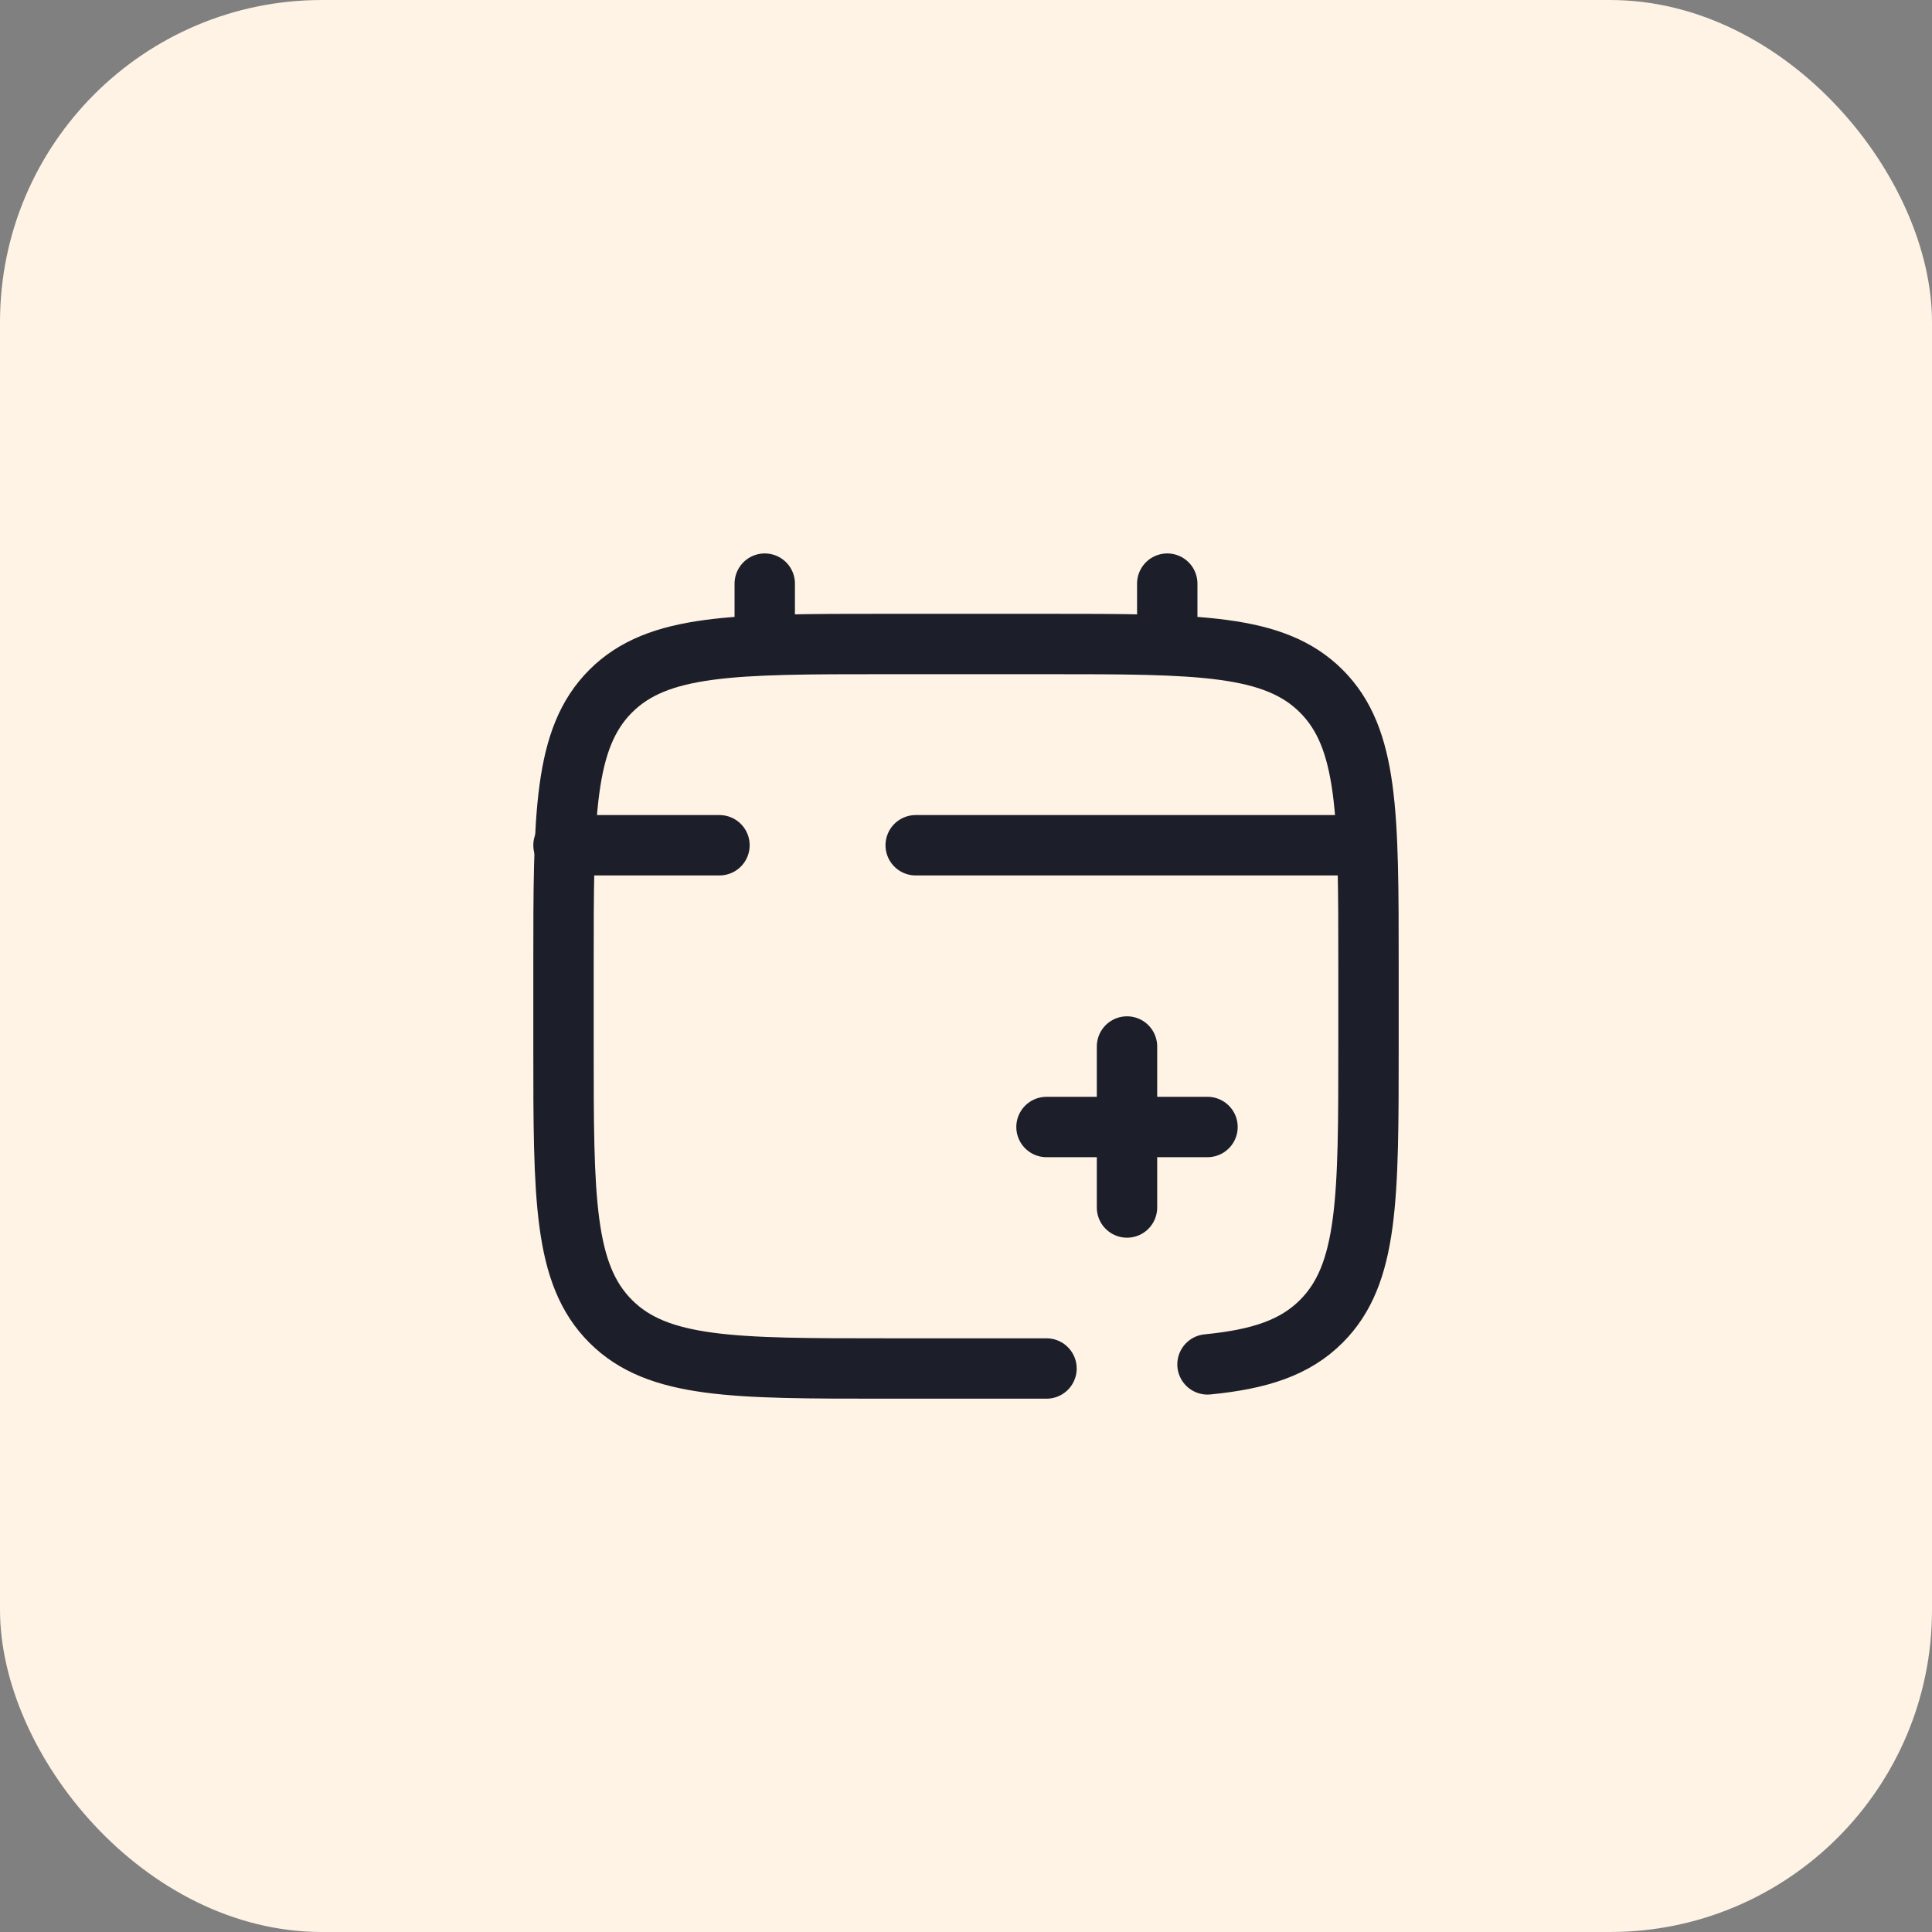
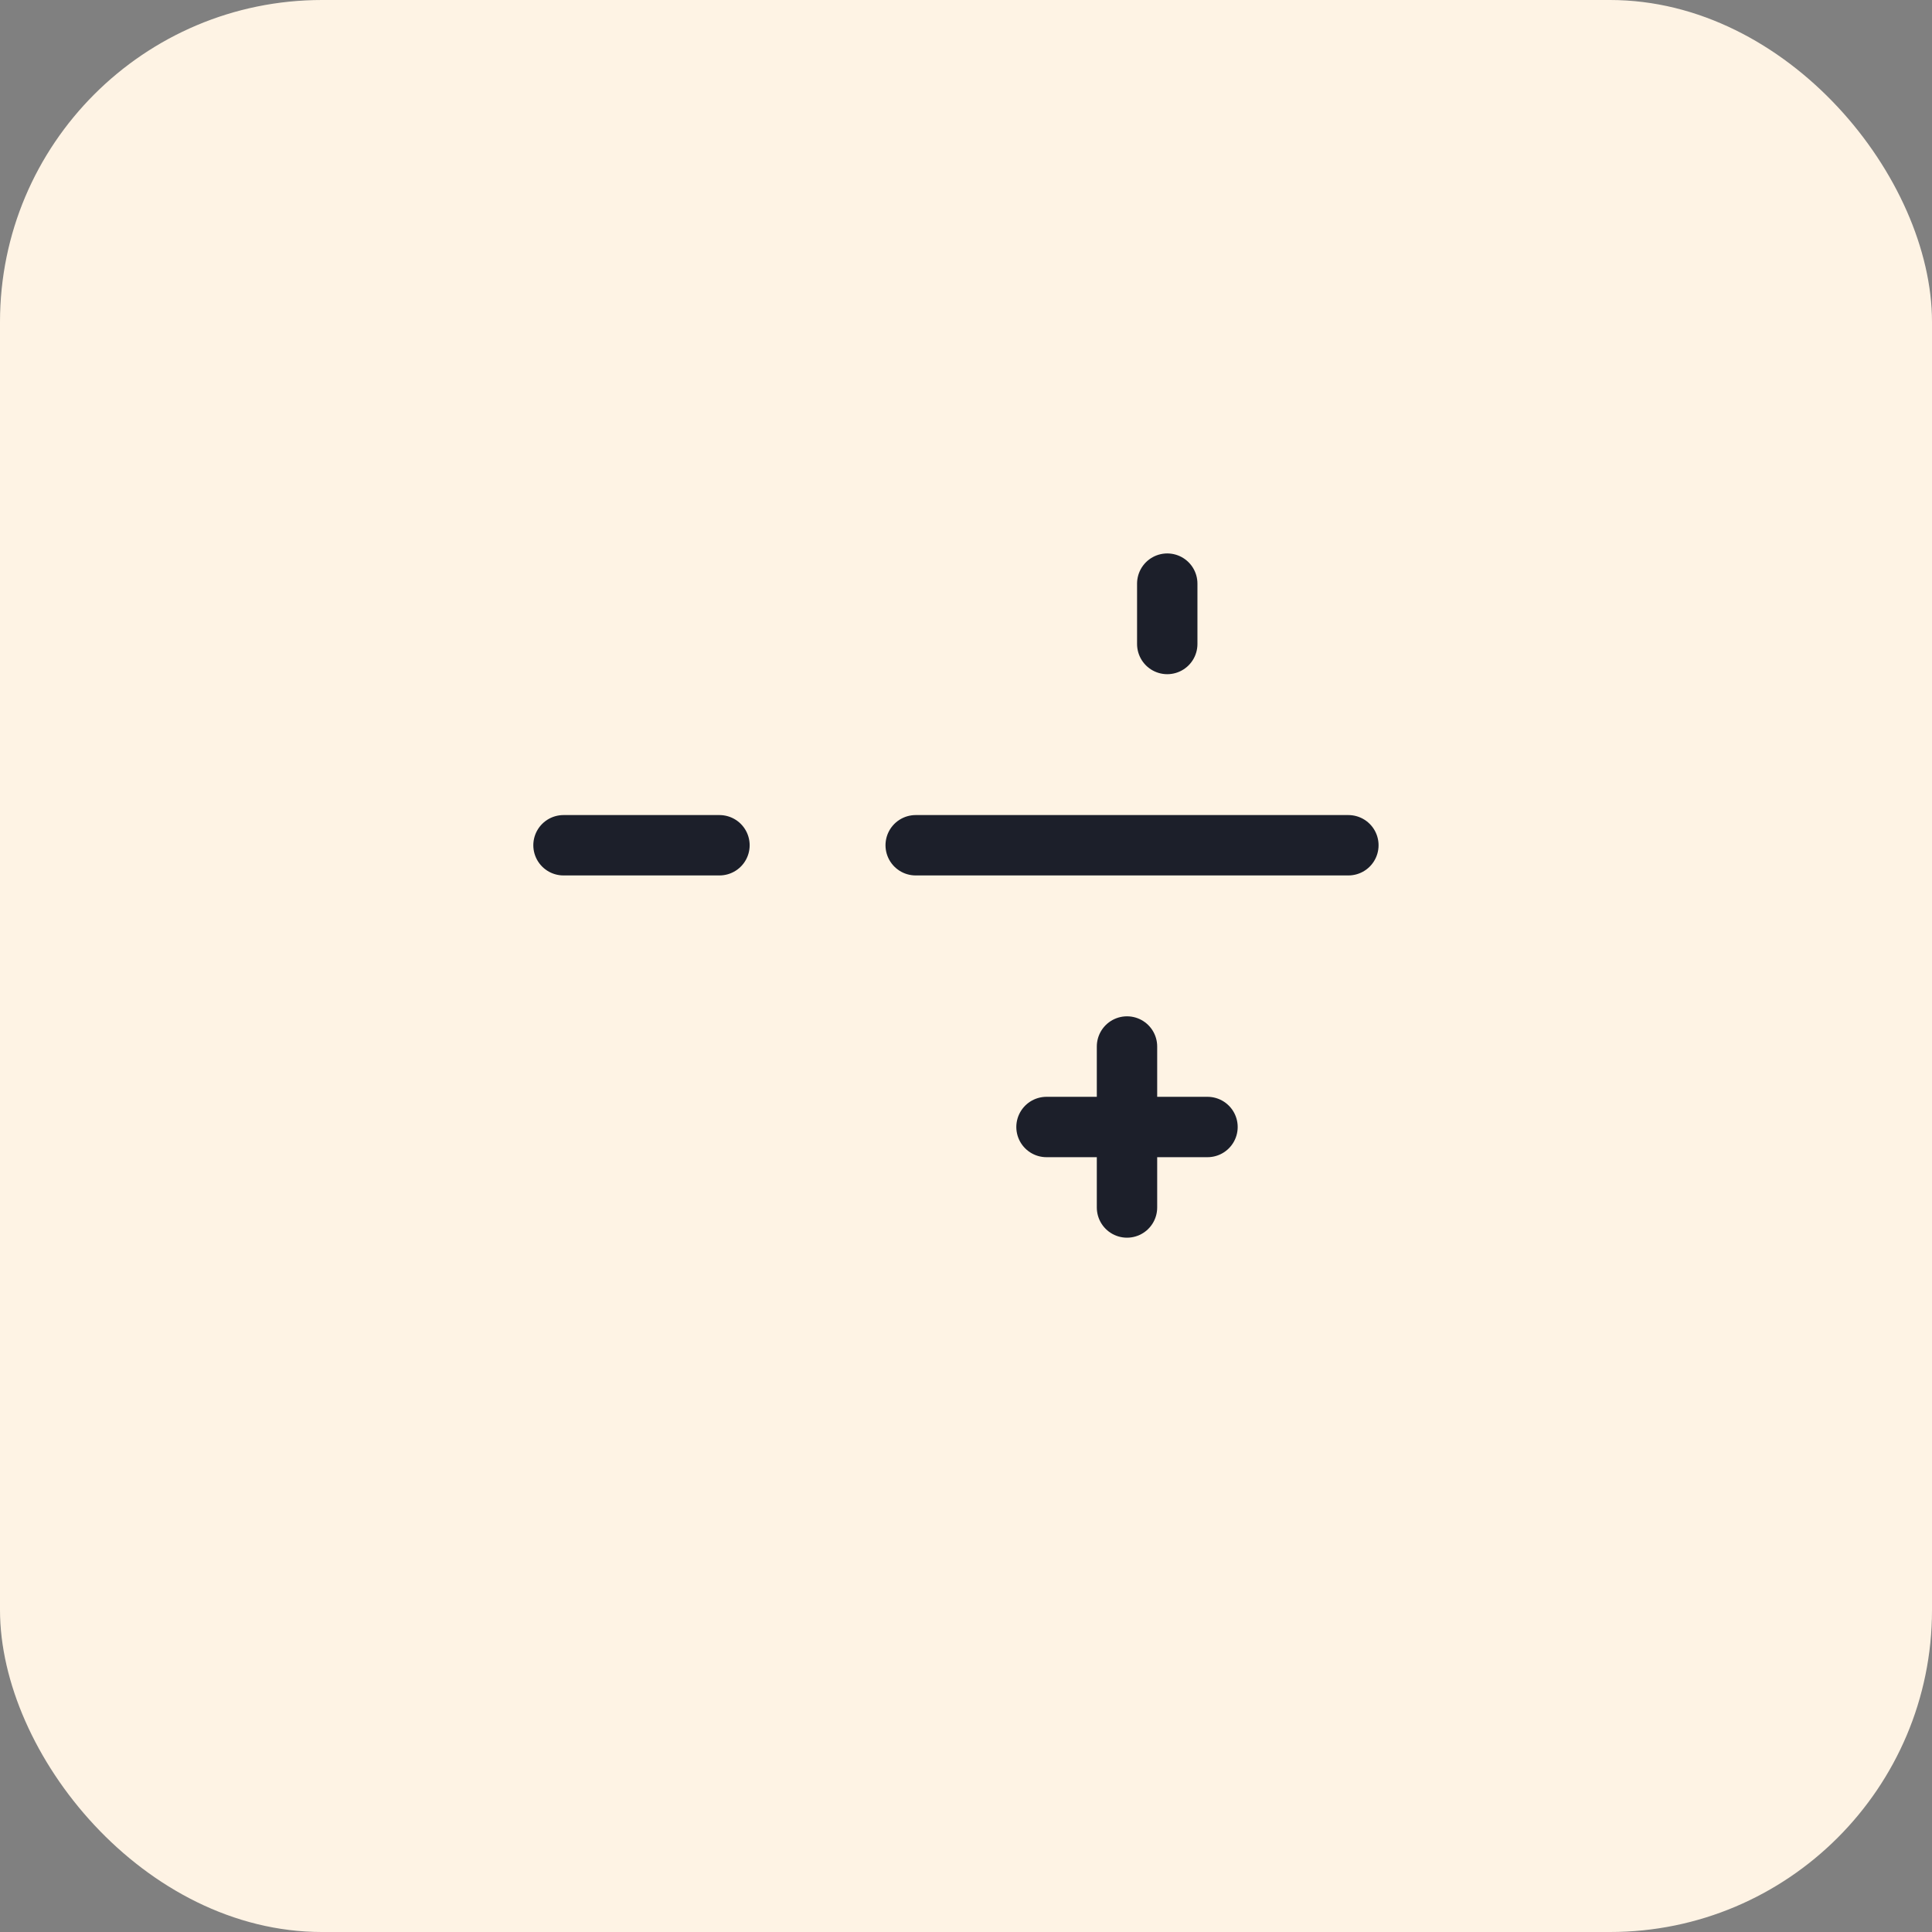
<svg xmlns="http://www.w3.org/2000/svg" width="48" height="48" viewBox="0 0 48 48" fill="none">
  <rect x="0" y="0" width="48" height="48" fill="#808080" stroke="none" />
  <rect width="48" height="48" rx="8" fill="#FEF3E4" />
  <path d="M30 28H28M28 28H26M28 28V26M28 28V30" stroke="#1C1F2A" stroke-width="1.5" stroke-linecap="round" />
-   <path d="M19 16V14.5" stroke="#1C1F2A" stroke-width="1.5" stroke-linecap="round" />
  <path d="M29 16V14.5" stroke="#1C1F2A" stroke-width="1.5" stroke-linecap="round" />
  <path d="M33.5 21H28.625H22.75M14 21H17.875" stroke="#1C1F2A" stroke-width="1.5" stroke-linecap="round" />
-   <path d="M26 34H22C18.229 34 16.343 34 15.172 32.828C14 31.657 14 29.771 14 26V24C14 20.229 14 18.343 15.172 17.172C16.343 16 18.229 16 22 16H26C29.771 16 31.657 16 32.828 17.172C34 18.343 34 20.229 34 24V26C34 29.771 34 31.657 32.828 32.828C32.175 33.482 31.3 33.771 30 33.898" stroke="#1C1F2A" stroke-width="1.5" stroke-linecap="round" />
</svg>